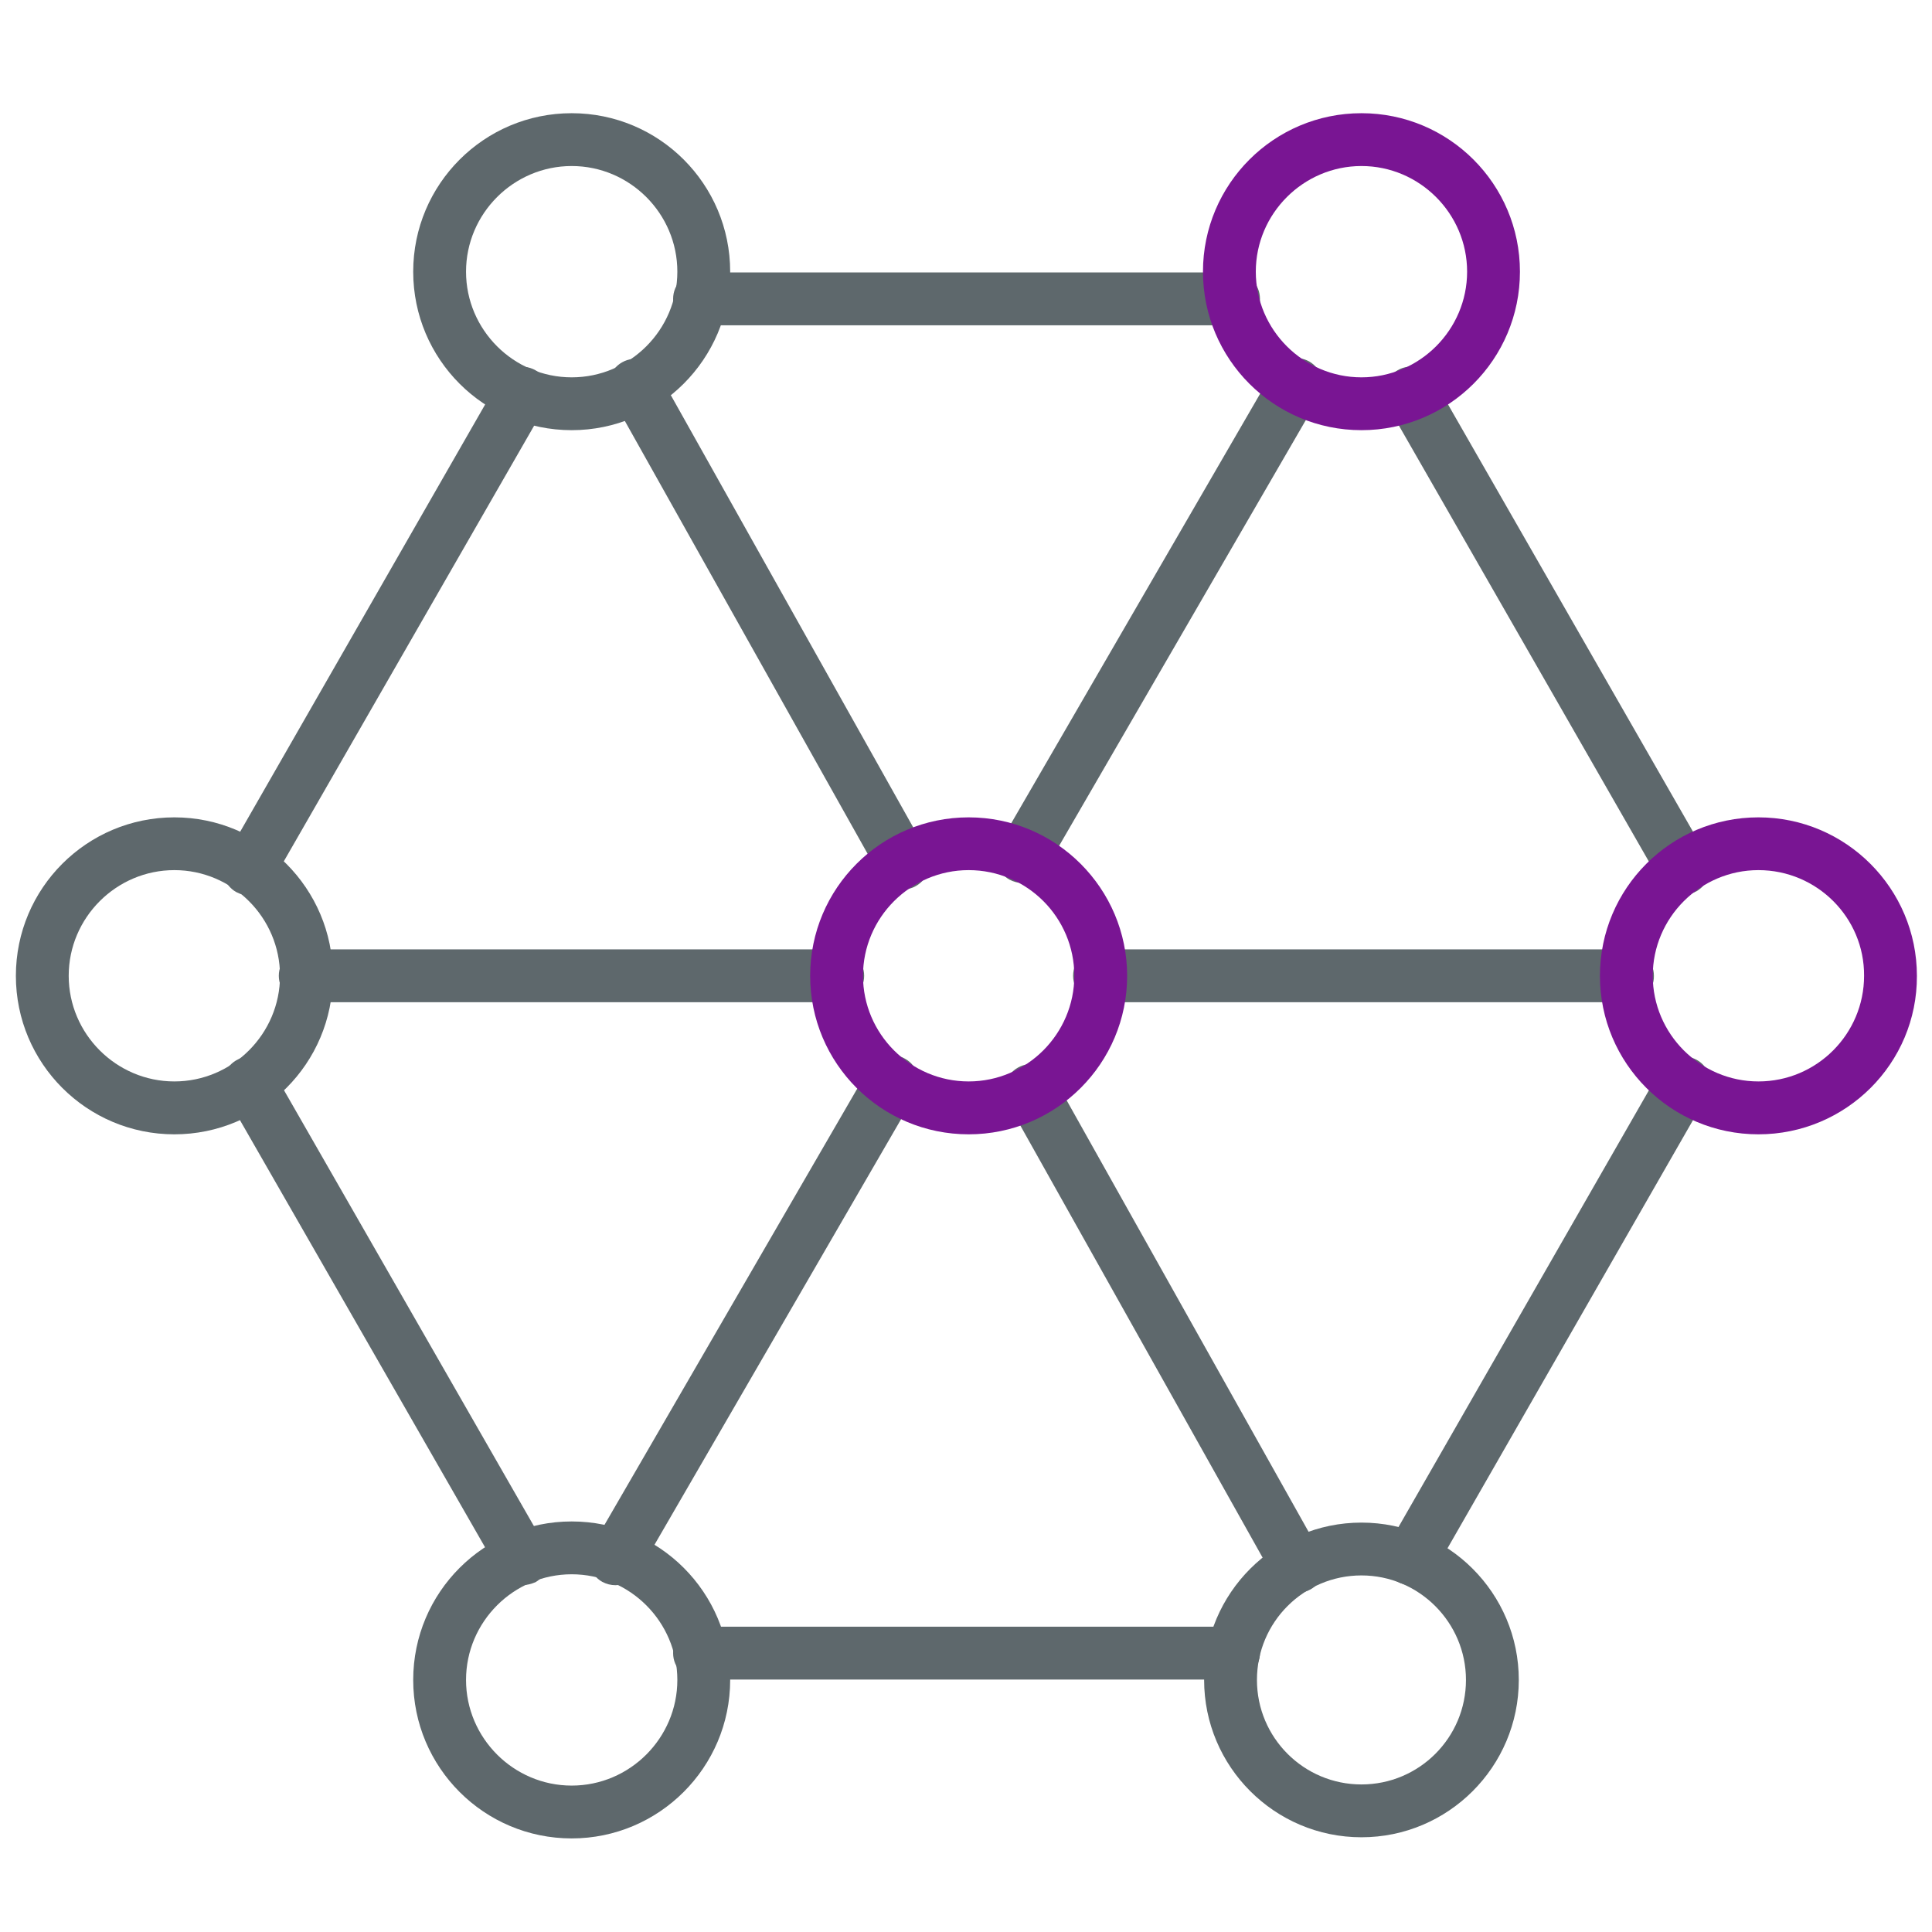
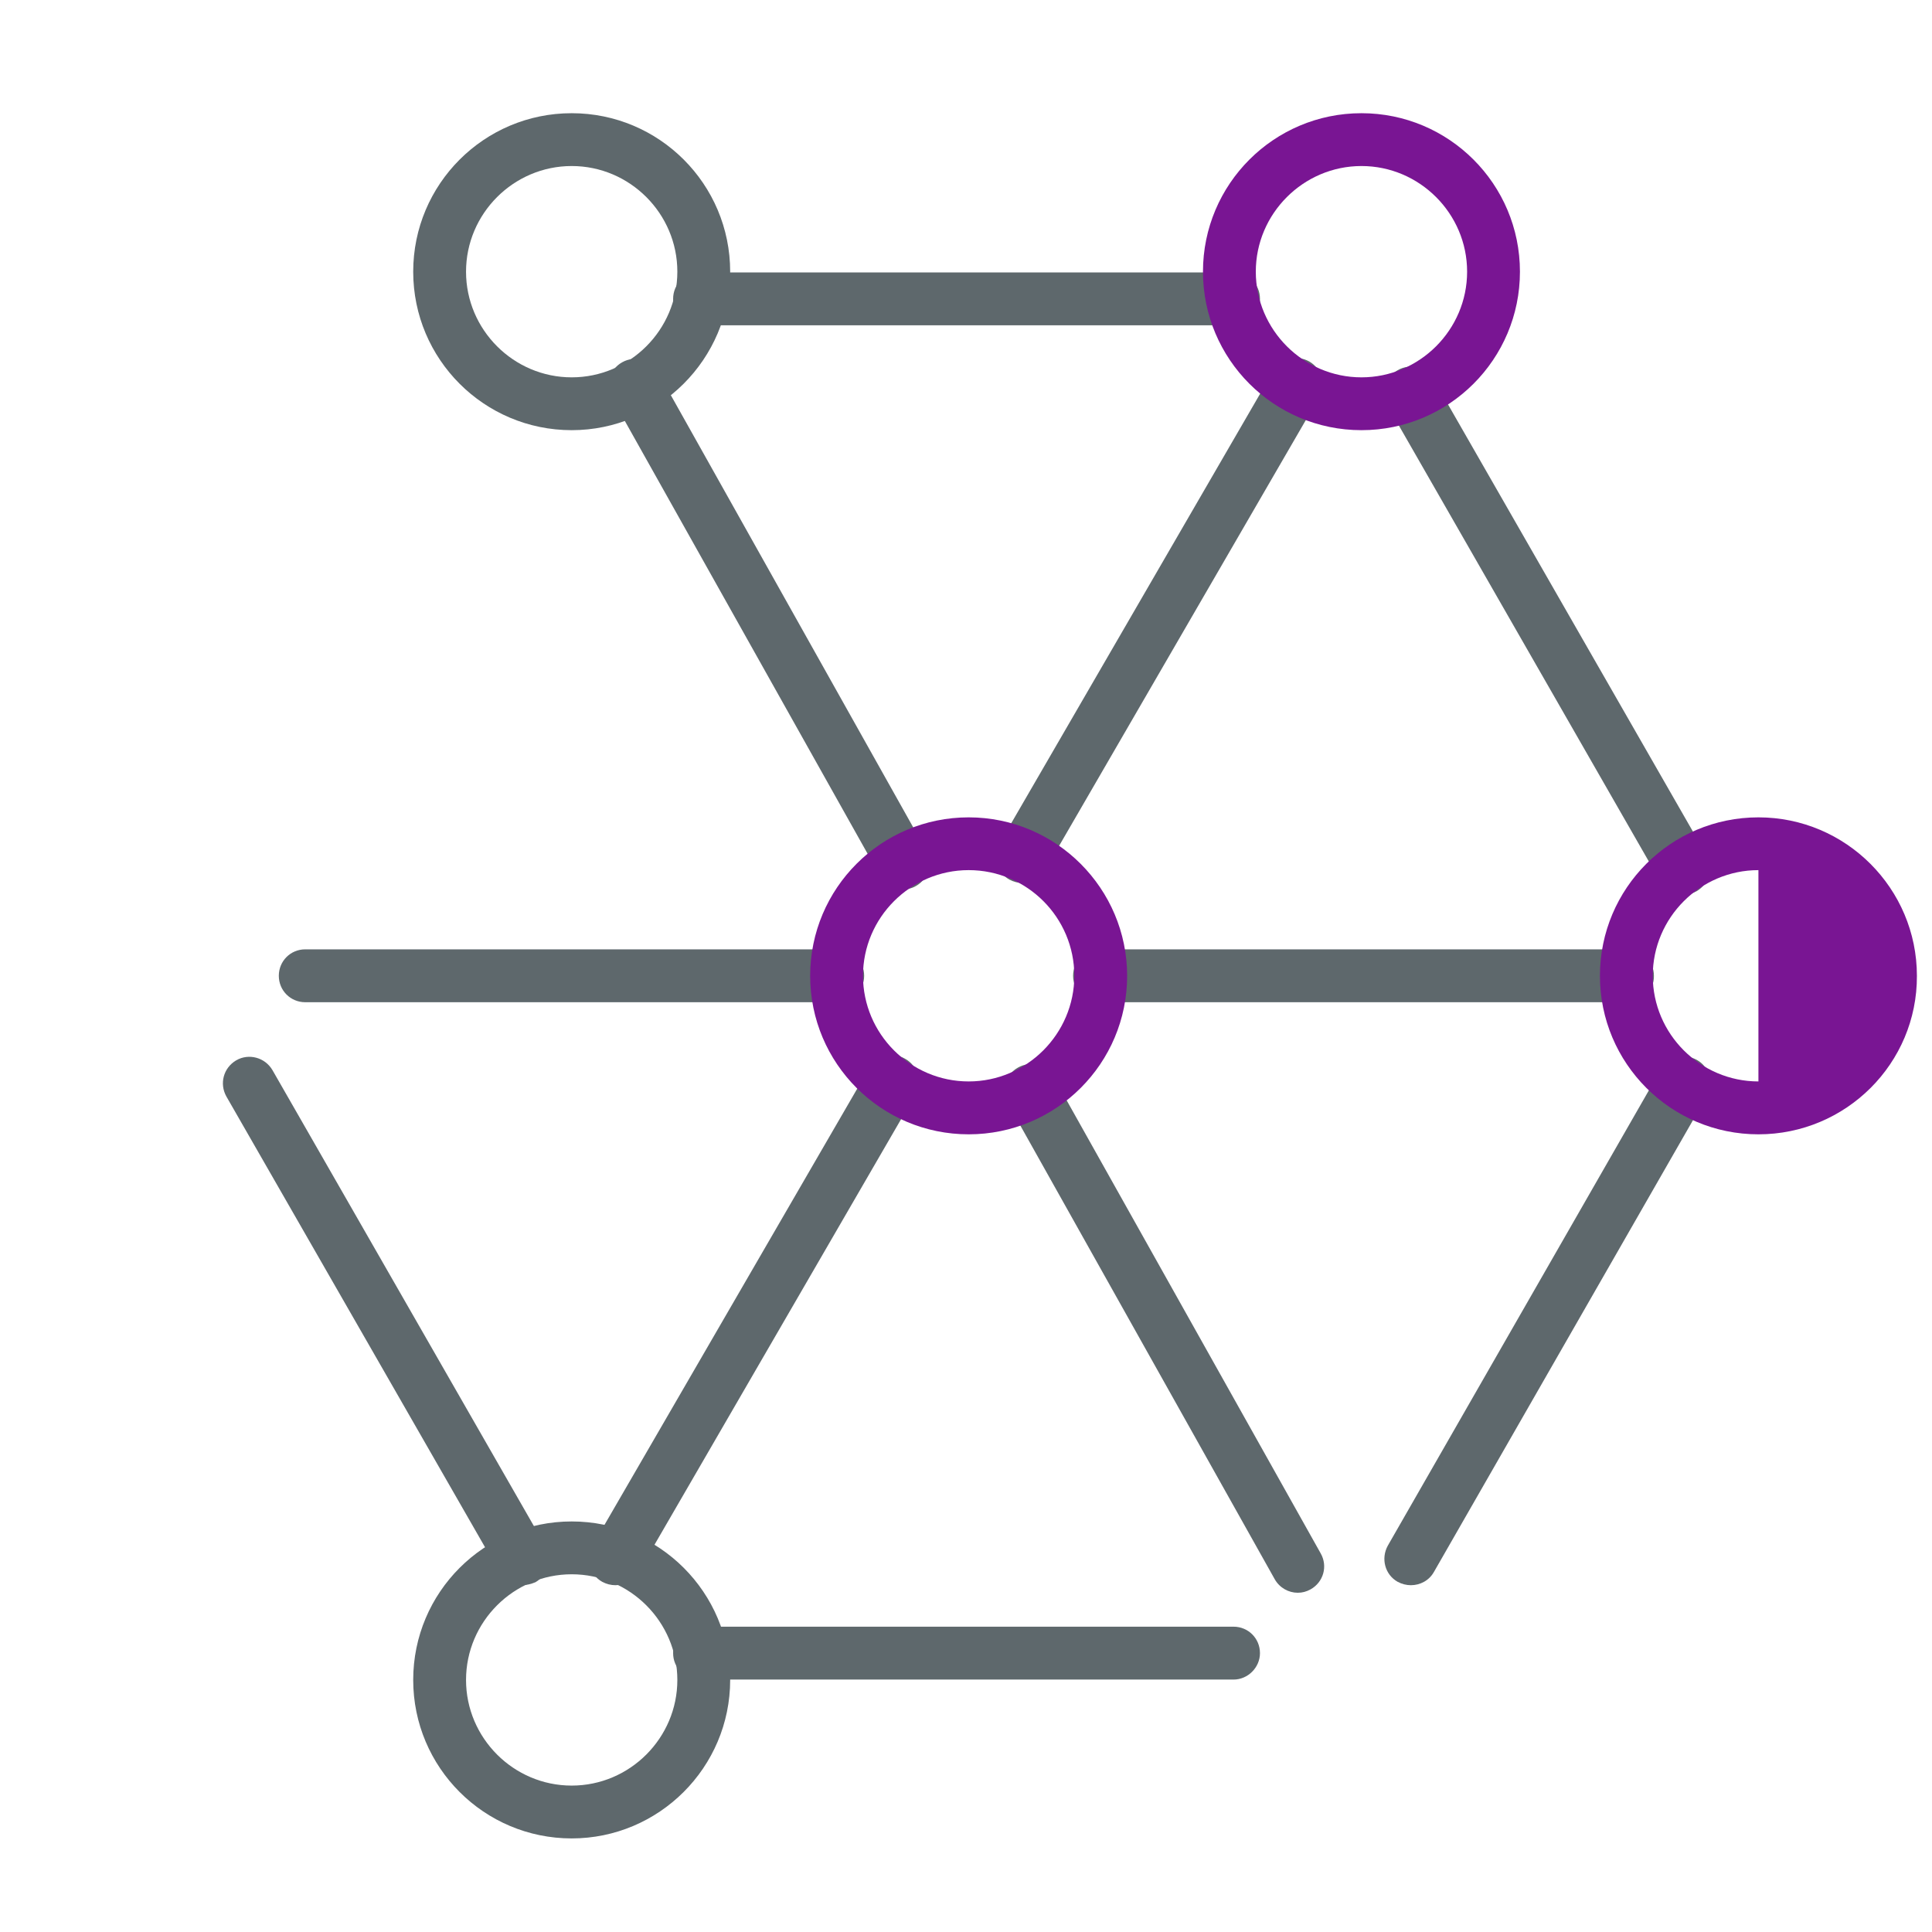
<svg xmlns="http://www.w3.org/2000/svg" version="1.1" width="32" height="32" viewBox="0 0 32 32">
  <title>designed</title>
  <path fill="#5e686c" d="M21.494 26.381c-0.15 0-0.3-0.081-0.381-0.225l-4.419-7.881c-0.119-0.212-0.044-0.475 0.169-0.594s0.475-0.044 0.594 0.169l4.419 7.881c0.119 0.212 0.044 0.475-0.169 0.594-0.069 0.038-0.137 0.056-0.212 0.056zM10.194 26.256c-0.075 0-0.15-0.019-0.219-0.056-0.213-0.119-0.281-0.387-0.162-0.6l4.581-7.906c0.119-0.212 0.387-0.281 0.6-0.156 0.213 0.119 0.281 0.387 0.162 0.6l-4.581 7.906c-0.081 0.137-0.231 0.212-0.381 0.212zM26.962 16.6h-8.75c-0.244 0-0.438-0.194-0.438-0.438s0.194-0.438 0.438-0.438h8.744c0.244 0 0.438 0.194 0.438 0.438 0.006 0.244-0.194 0.438-0.431 0.438zM13.875 16.6h-8.819c-0.244 0-0.438-0.194-0.438-0.438s0.194-0.438 0.438-0.438h8.819c0.244 0 0.438 0.194 0.438 0.438s-0.194 0.438-0.438 0.438zM14.956 14.731c-0.15 0-0.3-0.081-0.381-0.225l-4.438-7.912c-0.119-0.213-0.044-0.475 0.169-0.594s0.475-0.044 0.594 0.169l4.438 7.913c0.119 0.213 0.044 0.475-0.169 0.594-0.063 0.037-0.137 0.056-0.213 0.056zM16.938 14.625c-0.075 0-0.15-0.019-0.219-0.056-0.212-0.119-0.281-0.387-0.163-0.6l4.531-7.819c0.119-0.213 0.387-0.281 0.6-0.162 0.206 0.119 0.281 0.388 0.156 0.6l-4.531 7.819c-0.081 0.144-0.225 0.219-0.375 0.219z" />
  <path fill="#5e686c" d="M8.65 26.256c-0.15 0-0.3-0.081-0.381-0.219l-4.519-7.875c-0.119-0.212-0.050-0.475 0.163-0.6 0.206-0.119 0.475-0.050 0.6 0.163l4.519 7.881c0.119 0.212 0.050 0.475-0.162 0.6-0.075 0.031-0.15 0.050-0.219 0.050z" />
  <path fill="#5e686c" d="M20.431 27.819h-8.844c-0.244 0-0.438-0.194-0.438-0.438s0.194-0.438 0.438-0.438h8.844c0.244 0 0.438 0.194 0.438 0.438 0 0.238-0.2 0.438-0.438 0.438z" />
  <path fill="#5e686c" d="M23.369 26.256c-0.075 0-0.15-0.019-0.219-0.056-0.212-0.119-0.281-0.387-0.163-0.6l4.519-7.881c0.119-0.212 0.387-0.281 0.6-0.163s0.281 0.387 0.163 0.6l-4.519 7.881c-0.081 0.144-0.231 0.219-0.381 0.219z" />
  <path fill="#5e686c" d="M27.881 14.819c-0.15 0-0.3-0.081-0.381-0.219l-4.512-7.869c-0.119-0.213-0.050-0.475 0.163-0.6 0.206-0.119 0.475-0.050 0.6 0.162l4.512 7.869c0.119 0.213 0.050 0.475-0.163 0.6-0.069 0.037-0.144 0.056-0.219 0.056z" />
  <path fill="#5e686c" d="M20.431 5.388h-8.844c-0.244 0-0.438-0.194-0.438-0.438s0.194-0.438 0.438-0.438h8.844c0.244 0 0.438 0.194 0.438 0.438s-0.2 0.438-0.438 0.438z" />
-   <path fill="#5e686c" d="M4.131 14.831c-0.075 0-0.15-0.019-0.219-0.056-0.212-0.119-0.281-0.387-0.163-0.6l4.519-7.881c0.119-0.213 0.387-0.281 0.6-0.162s0.281 0.388 0.162 0.6l-4.525 7.875c-0.081 0.144-0.225 0.225-0.375 0.225z" />
  <path fill="#5e686c" d="M9.469 7.125c-1.45 0-2.625-1.175-2.625-2.625s1.175-2.625 2.625-2.625c1.45 0 2.625 1.175 2.625 2.625s-1.181 2.625-2.625 2.625zM9.469 2.75c-0.963 0-1.75 0.788-1.75 1.75s0.787 1.75 1.75 1.75c0.963 0 1.75-0.787 1.75-1.75s-0.787-1.75-1.75-1.75z" />
-   <path fill="#5e686c" d="M2.888 18.788c-1.45 0-2.625-1.175-2.625-2.625s1.175-2.625 2.625-2.625c1.45 0 2.625 1.181 2.625 2.625 0 1.45-1.175 2.625-2.625 2.625zM2.888 14.412c-0.962 0-1.75 0.787-1.75 1.75s0.788 1.75 1.75 1.75 1.75-0.788 1.75-1.75c0-0.963-0.788-1.75-1.75-1.75z" />
  <path fill="#5e686c" d="M9.469 30.45c-1.45 0-2.625-1.175-2.625-2.625s1.175-2.625 2.625-2.625c1.45 0 2.625 1.175 2.625 2.625s-1.181 2.625-2.625 2.625zM9.469 26.075c-0.963 0-1.75 0.788-1.75 1.75s0.787 1.75 1.75 1.75c0.963 0 1.75-0.788 1.75-1.75s-0.787-1.75-1.75-1.75z" />
-   <path fill="#5e686c" d="M22.55 30.431c-1.438 0-2.606-1.169-2.606-2.606s1.169-2.606 2.606-2.606 2.606 1.169 2.606 2.606c0 1.438-1.169 2.606-2.606 2.606zM22.55 26.094c-0.956 0-1.731 0.775-1.731 1.731s0.775 1.731 1.731 1.731c0.956 0 1.731-0.775 1.731-1.731 0-0.95-0.775-1.731-1.731-1.731z" />
  <path id="svg-ico" fill="#791593" d="M16.044 18.788c-1.45 0-2.625-1.175-2.625-2.625s1.175-2.625 2.625-2.625c1.45 0 2.625 1.181 2.625 2.625 0 1.45-1.175 2.625-2.625 2.625zM16.044 14.412c-0.963 0-1.75 0.787-1.75 1.75s0.787 1.75 1.75 1.75 1.75-0.788 1.75-1.75c0-0.963-0.781-1.75-1.75-1.75z" />
-   <path id="svg-ico" fill="#791593" d="M29.125 18.788c-1.45 0-2.625-1.175-2.625-2.625s1.175-2.625 2.625-2.625c1.45 0 2.625 1.181 2.625 2.625 0.006 1.45-1.175 2.625-2.625 2.625zM29.125 14.412c-0.962 0-1.75 0.787-1.75 1.75s0.788 1.75 1.75 1.75c0.969 0 1.75-0.788 1.75-1.75 0.006-0.963-0.781-1.75-1.75-1.75z" />
+   <path id="svg-ico" fill="#791593" d="M29.125 18.788c-1.45 0-2.625-1.175-2.625-2.625s1.175-2.625 2.625-2.625c1.45 0 2.625 1.181 2.625 2.625 0.006 1.45-1.175 2.625-2.625 2.625zM29.125 14.412c-0.962 0-1.75 0.787-1.75 1.75s0.788 1.75 1.75 1.75z" />
  <path id="svg-ico" fill="#791593" d="M22.55 7.125c-1.45 0-2.625-1.175-2.625-2.625s1.175-2.625 2.625-2.625c1.45 0 2.625 1.175 2.625 2.625s-1.175 2.625-2.625 2.625zM22.55 2.75c-0.962 0-1.75 0.788-1.75 1.75s0.788 1.75 1.75 1.75c0.962 0 1.75-0.787 1.75-1.75s-0.788-1.75-1.75-1.75z" />
</svg>